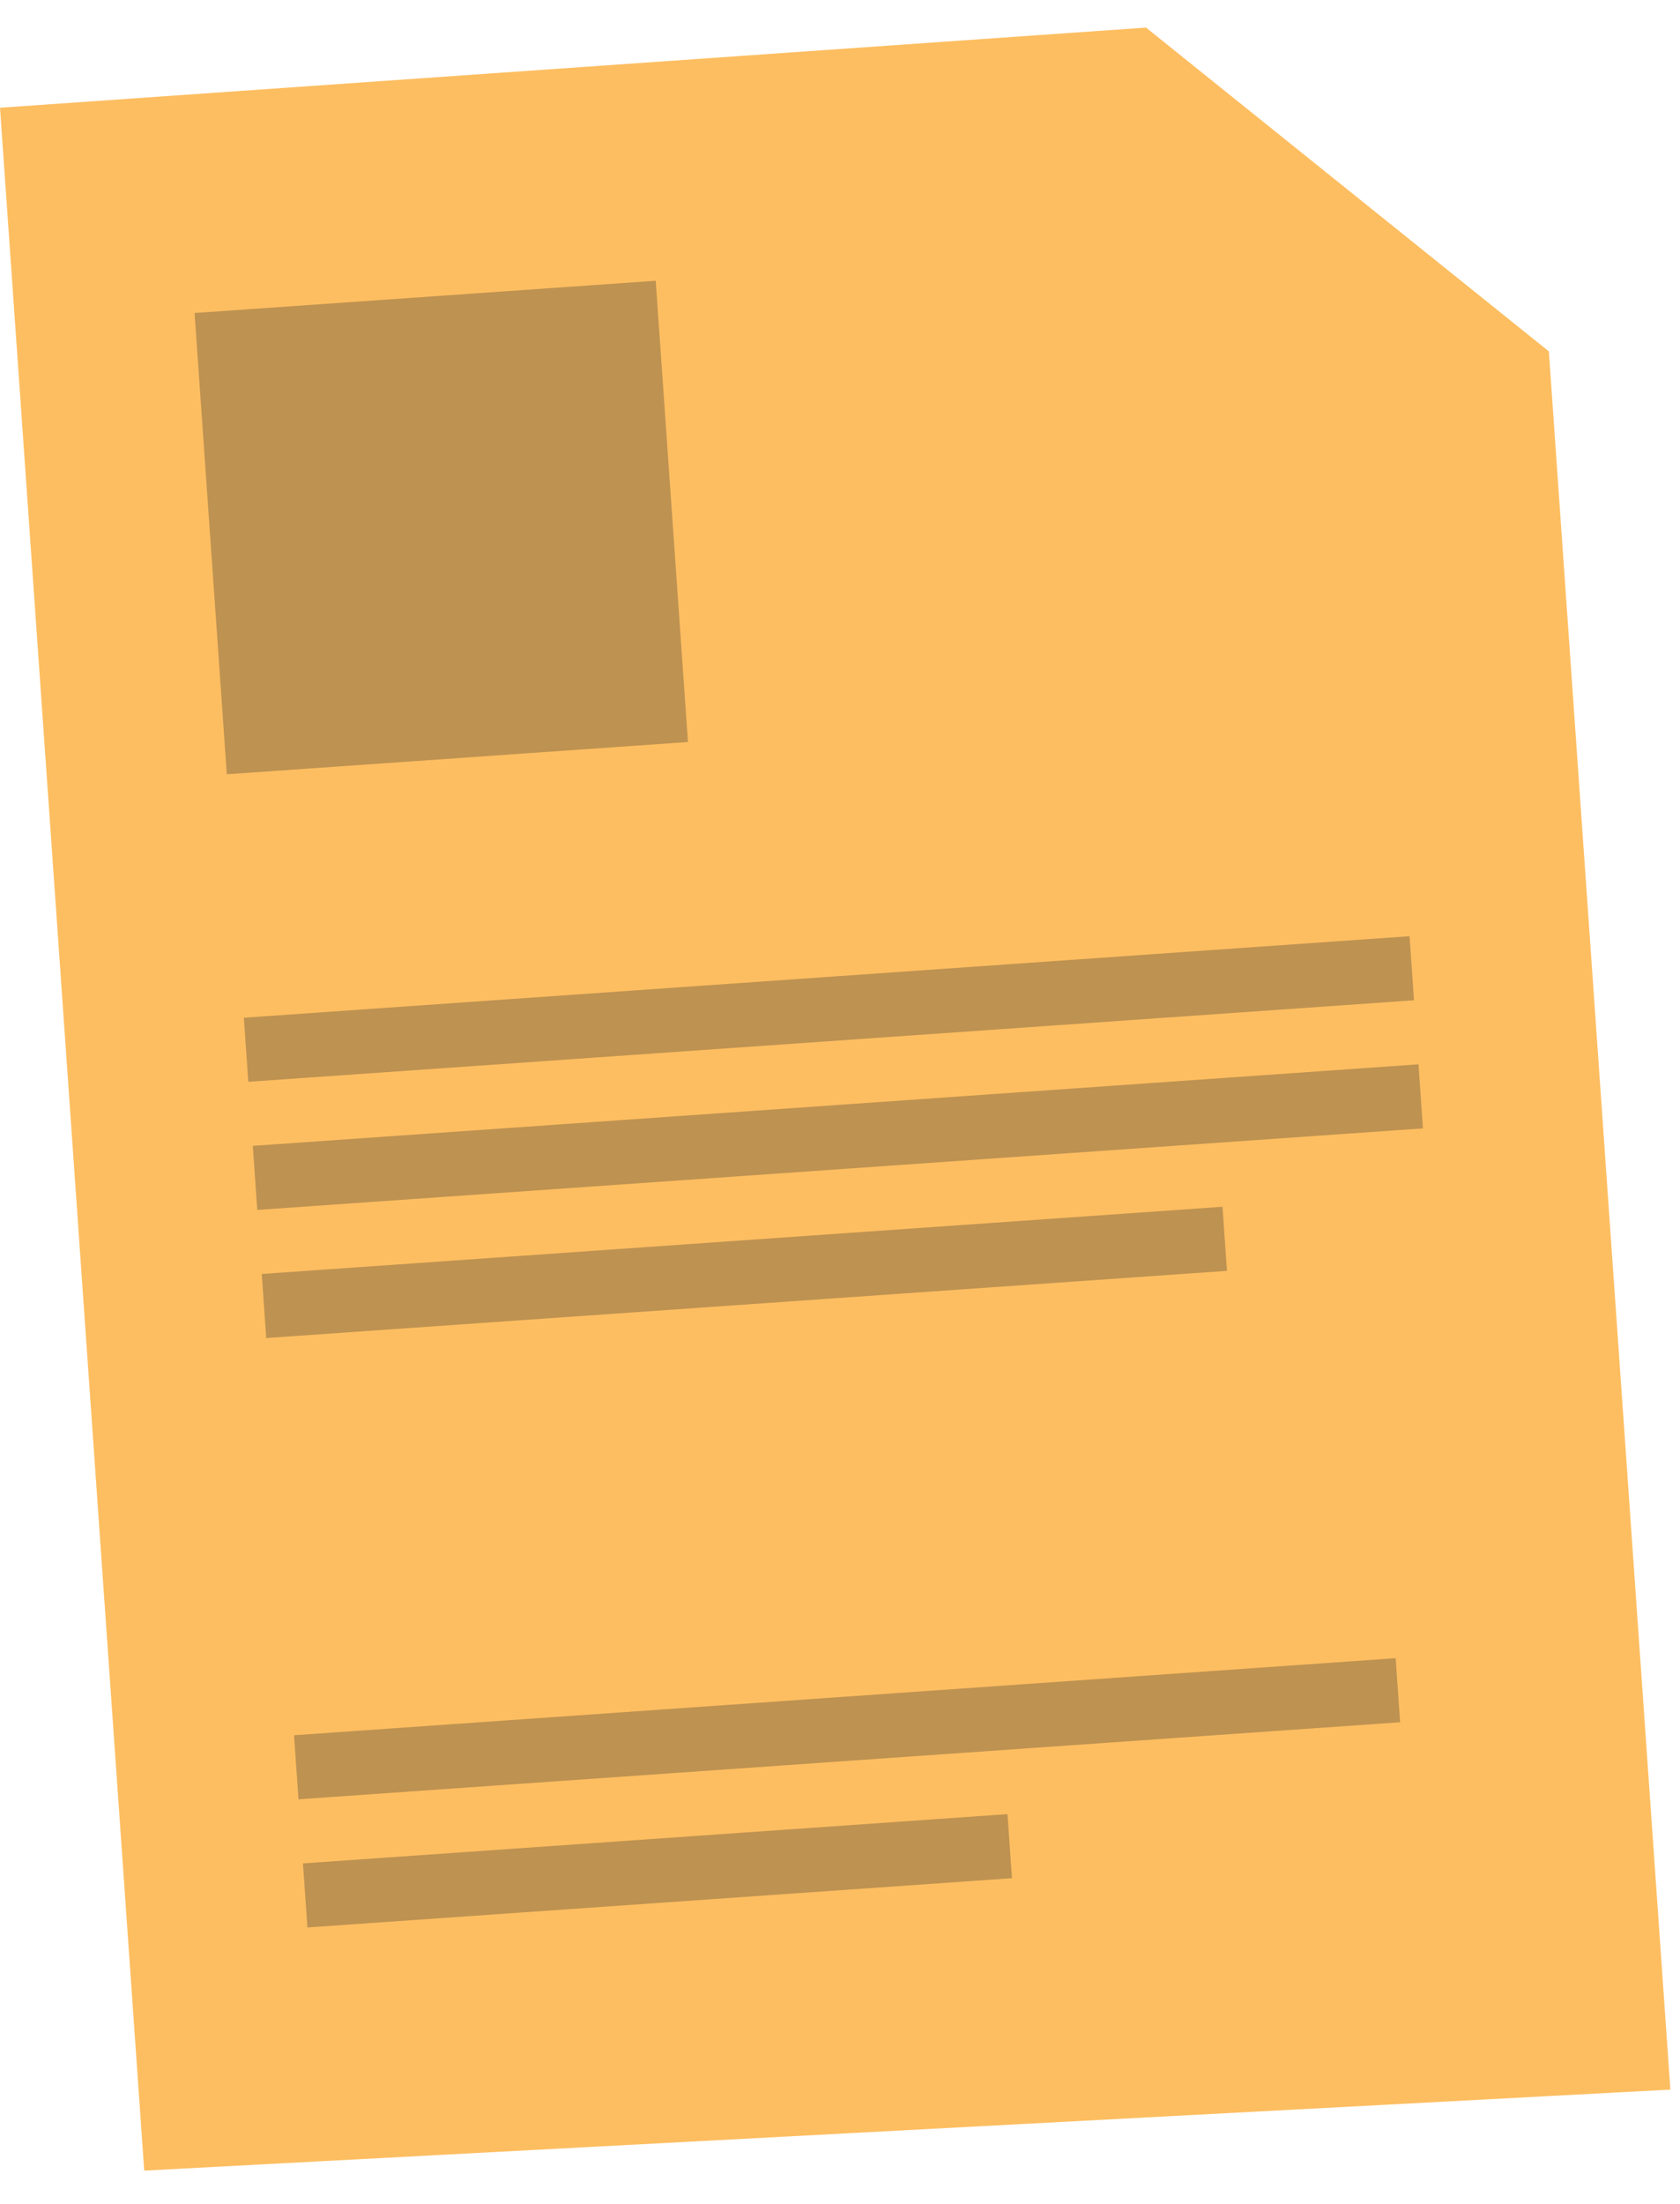
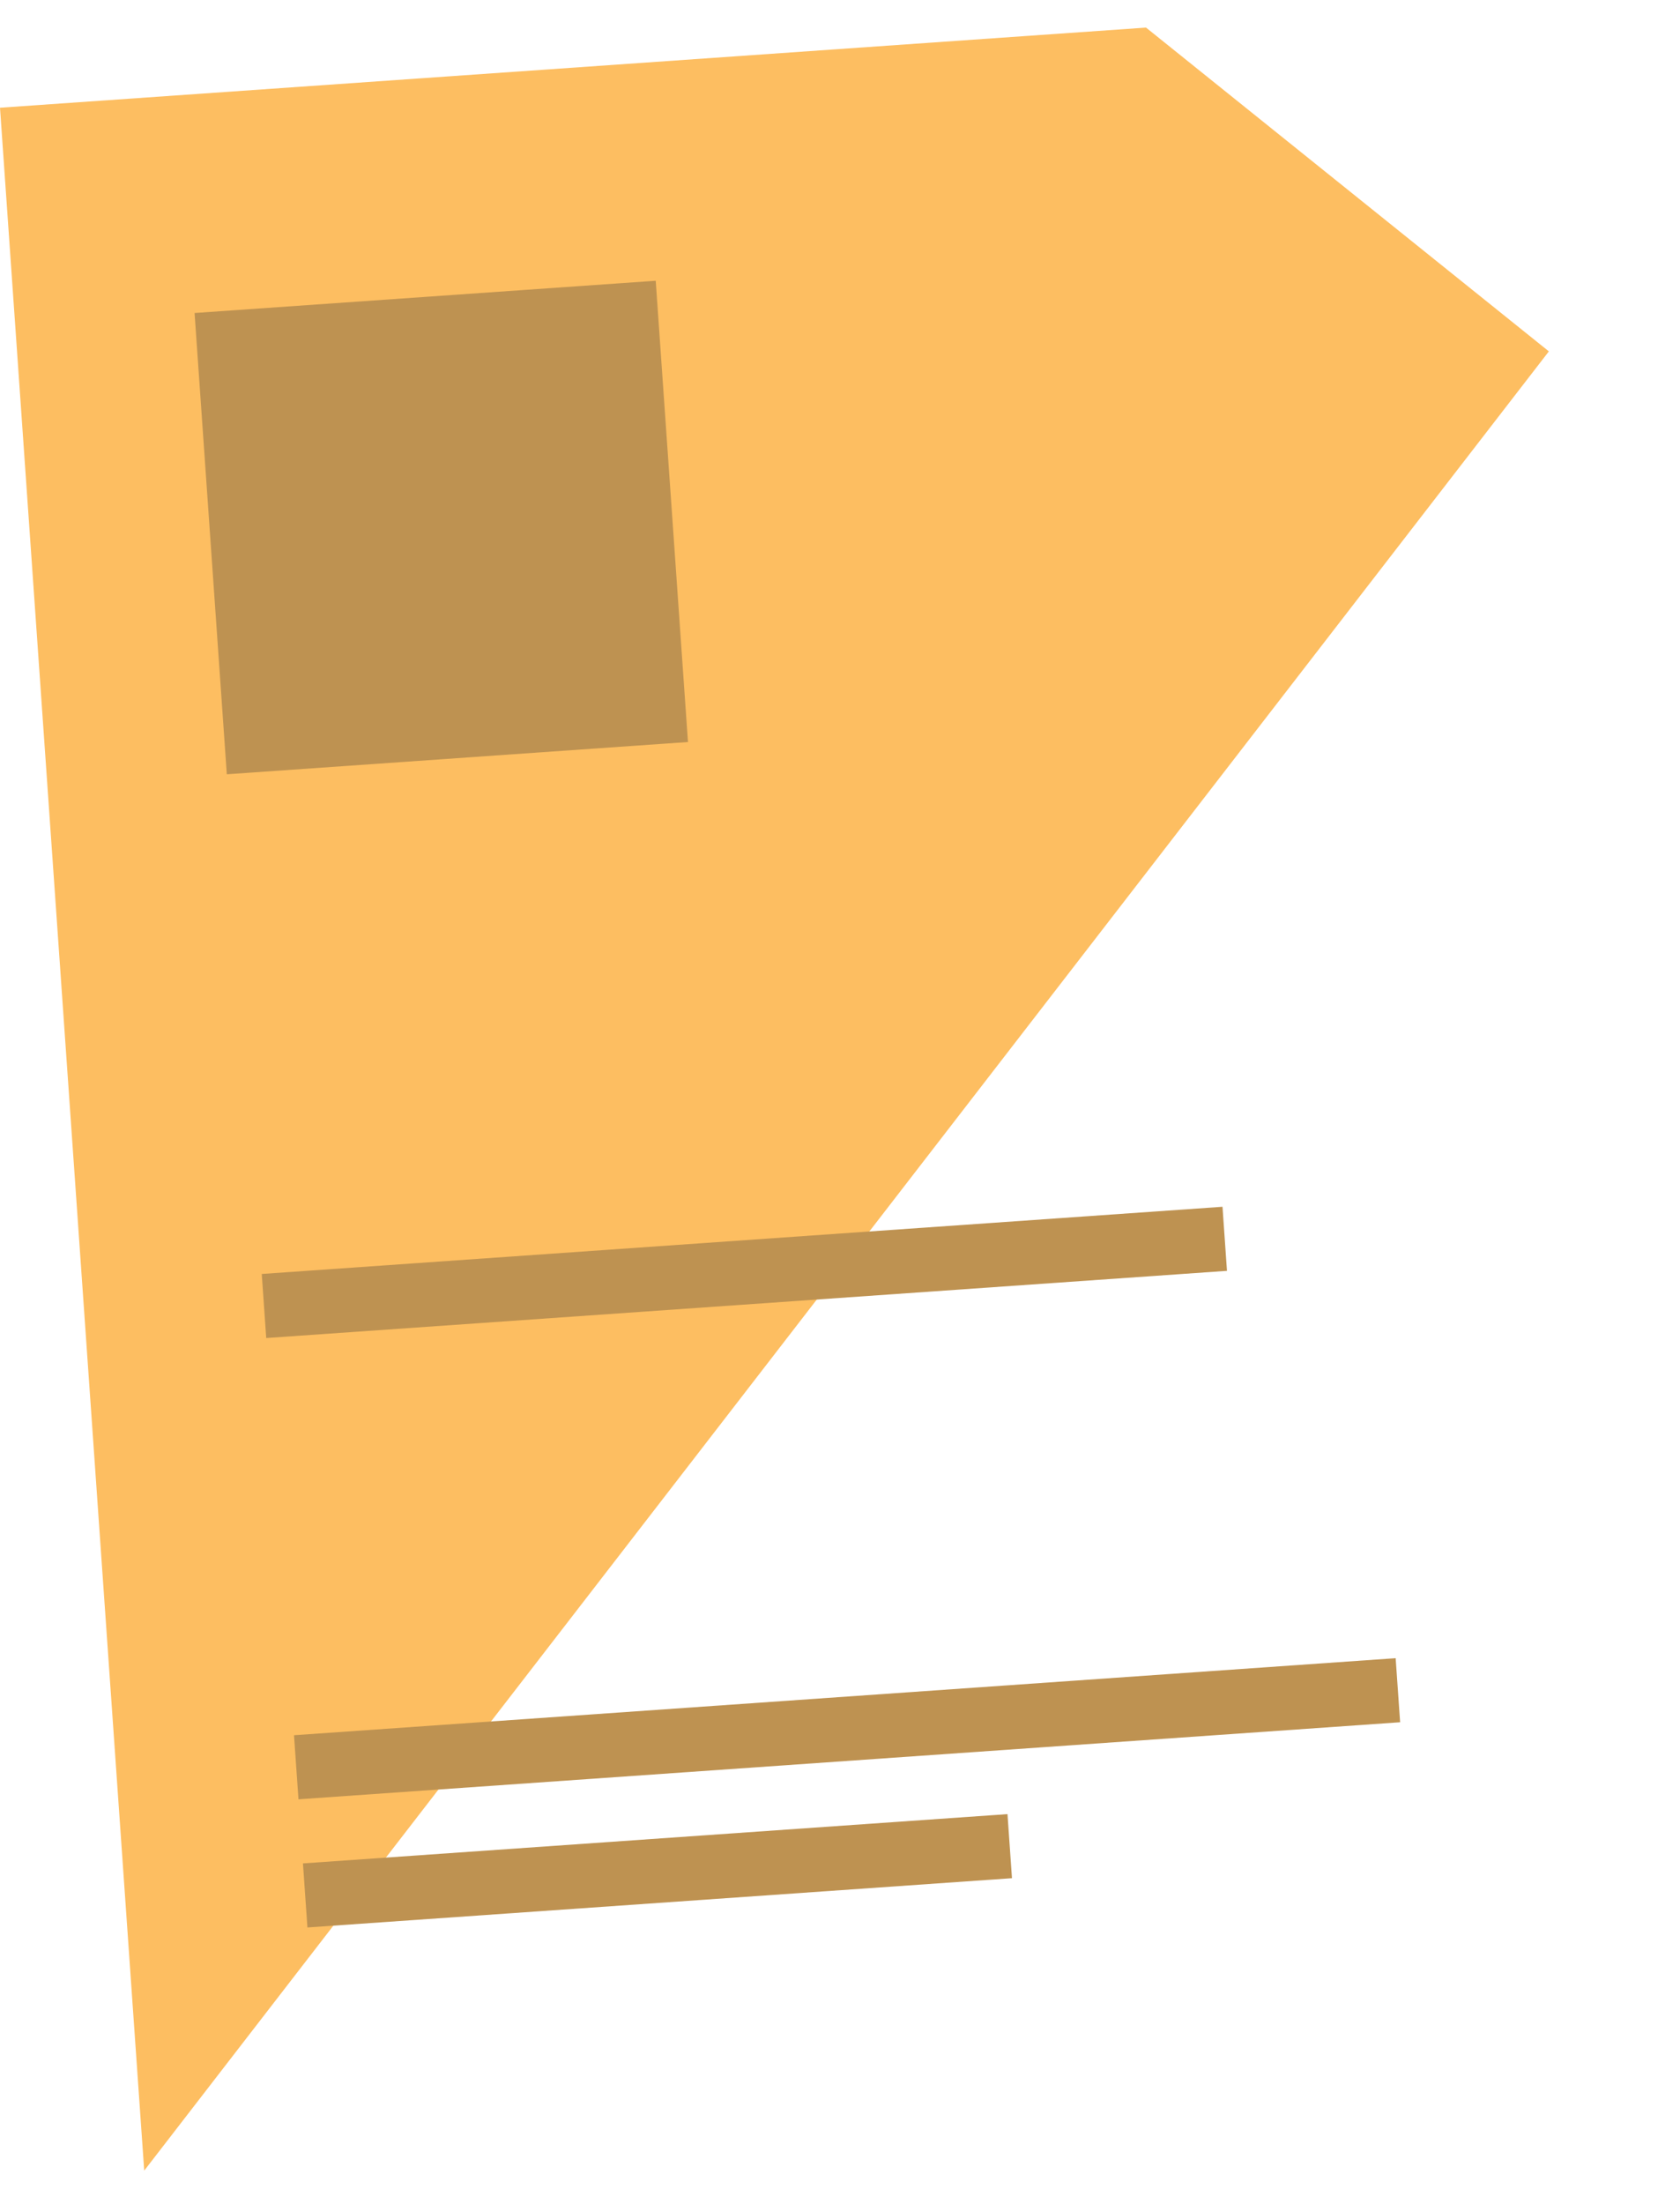
<svg xmlns="http://www.w3.org/2000/svg" width="122" height="160" viewBox="0 0 122 160" fill="none">
-   <path d="M0 7.822L83.223 2.003L112.477 25.511L121.302 151.711L10.473 157.592L0 7.822Z" fill="#FDBE61" />
+   <path d="M0 7.822L83.223 2.003L112.477 25.511L10.473 157.592L0 7.822Z" fill="#FDBE61" />
  <rect x="14.129" y="22.725" width="33.571" height="33.571" transform="rotate(-4 14.129 22.725)" fill="#BE9251" />
-   <rect x="17.707" y="73.89" width="84.859" height="4.663" transform="rotate(-4 17.707 73.89)" fill="#BE9251" />
  <rect x="21.35" y="125.982" width="80.196" height="4.663" transform="rotate(-4 21.35 125.982)" fill="#BE9251" />
-   <rect x="18.357" y="83.192" width="84.859" height="4.663" transform="rotate(-4 18.357 83.192)" fill="#BE9251" />
  <rect x="22" y="135.287" width="51.288" height="4.663" transform="rotate(-4 22 135.287)" fill="#BE9251" />
  <rect x="19.008" y="92.493" width="69.939" height="4.663" transform="rotate(-4 19.008 92.493)" fill="#BE9251" />
</svg>